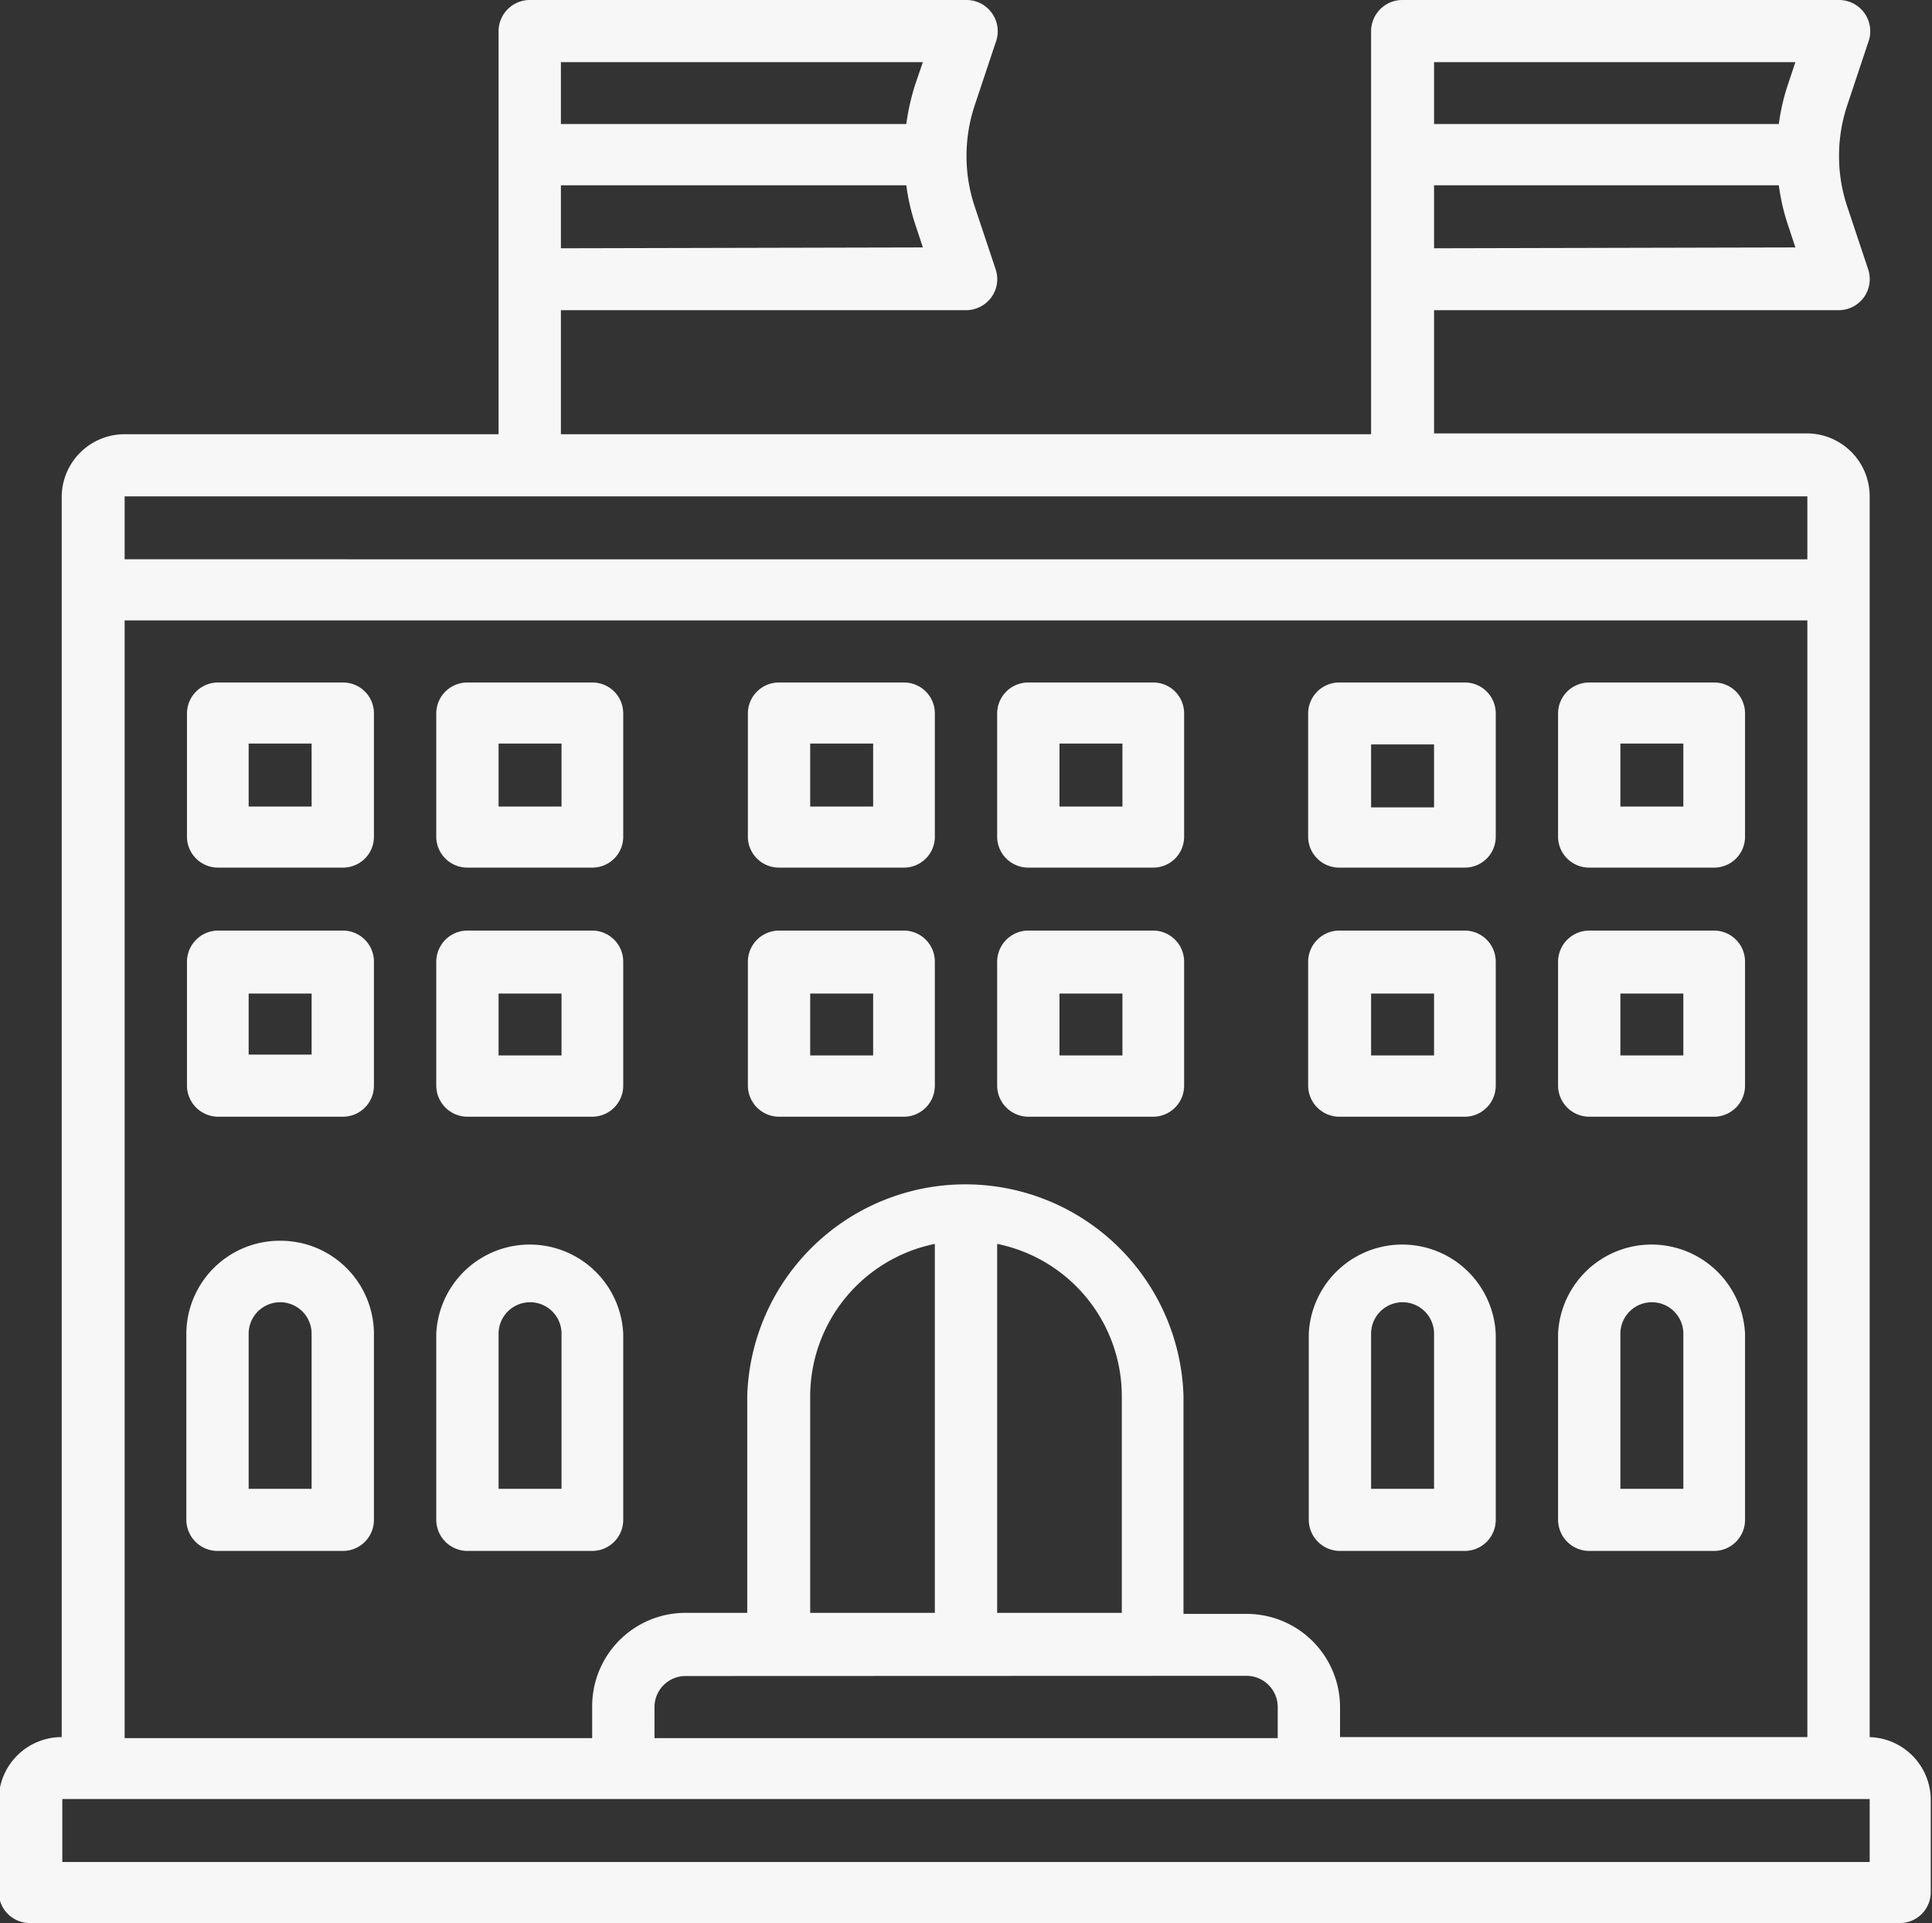
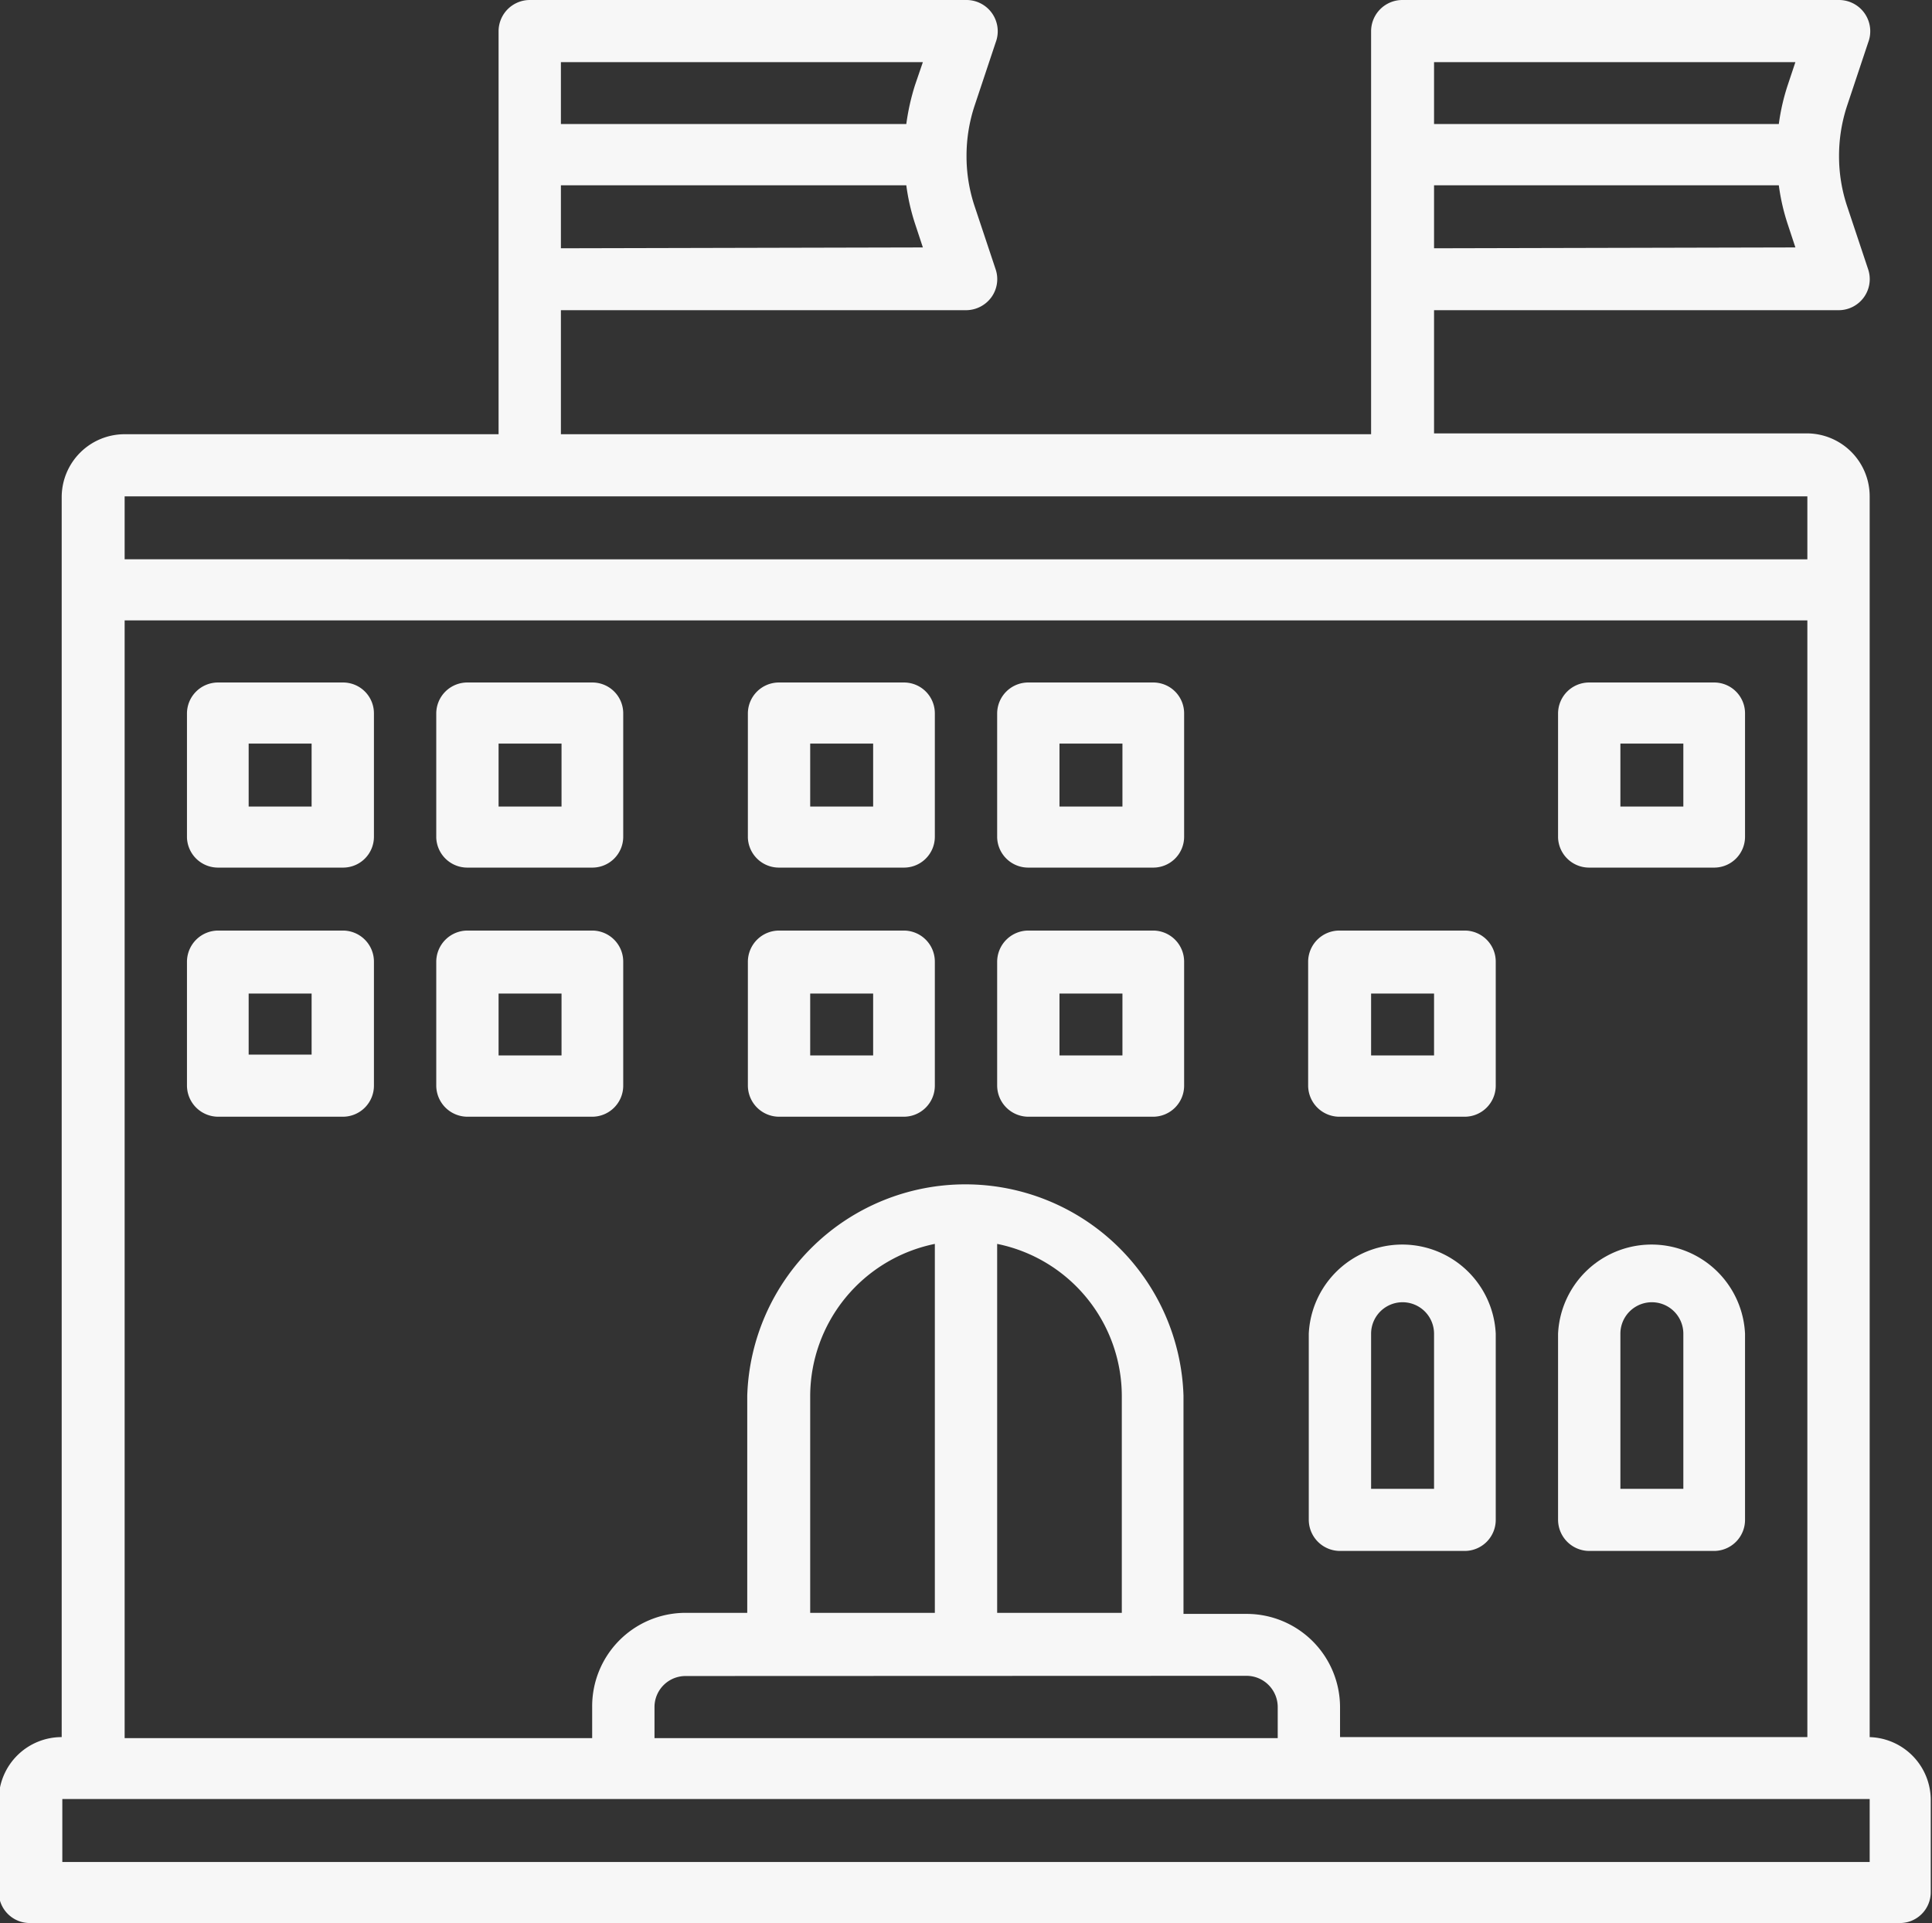
<svg xmlns="http://www.w3.org/2000/svg" id="b" viewBox="0 0 92.07 91.63">
  <rect x="0" y="0" width="92.07" height="91.63" fill="#333333" stroke="none" />
  <g>
    <path d="M89.76,83.43V24.31a3,3,0,0,0-3-3H69V15.44H88.28a1.48,1.48,0,0,0,1.41-1.94l-1-3a7.51,7.51,0,0,1-.39-2.41,7.6,7.6,0,0,1,.39-2.41l1-3A1.49,1.49,0,0,0,88.28.66H67.49A1.49,1.49,0,0,0,66,2.14V21.35H27.39V15.44H46.7a1.5,1.5,0,0,0,1.2-.61,1.47,1.47,0,0,0,.21-1.33l-1-3a7.51,7.51,0,0,1-.39-2.41,7.6,7.6,0,0,1,.39-2.41l1-3A1.49,1.49,0,0,0,46.7.66H25.91a1.49,1.49,0,0,0-1.49,1.48V21.35H6.6a3,3,0,0,0-3,3V83.43a3,3,0,0,0-3,2.95v4.44a1.48,1.48,0,0,0,1.49,1.47h89.1a1.47,1.47,0,0,0,1.48-1.47V86.38a3,3,0,0,0-3-2.95ZM69,12.49v-3H85.43a10.13,10.13,0,0,0,.43,1.87l.36,1.09ZM86.22,3.62,85.86,4.7a10.13,10.13,0,0,0-.43,1.87H69V3.62ZM27.39,12.49v-3H43.85a10.13,10.13,0,0,0,.43,1.87l.36,1.09ZM44.64,3.62,44.27,4.7a11,11,0,0,0-.42,1.87H27.39V3.62ZM86.79,24.31v3H6.6v-3ZM6.6,30.22H86.79V83.43H64.52V82a4.45,4.45,0,0,0-4.46-4.44h-3V67.17a10.4,10.4,0,0,0-20.79,0V77.51h-3A4.45,4.45,0,0,0,28.88,82v1.48H6.6ZM54.12,77.51H48.18V59.93a7.41,7.41,0,0,1,5.94,7.24Zm-8.91,0H39.27V67.17a7.42,7.42,0,0,1,5.94-7.24Zm14.85,3A1.49,1.49,0,0,1,61.55,82v1.48H31.85V82a1.48,1.48,0,0,1,1.48-1.48Zm29.7,8.87H3.63v-3H89.76Z" transform="translate(-0.66 -0.66)" fill="#f7f7f7" />
-     <path d="M14,59.78a4.45,4.45,0,0,0-4.46,4.43v8.87a1.49,1.49,0,0,0,1.49,1.48H17a1.48,1.48,0,0,0,1.48-1.48V64.21A4.45,4.45,0,0,0,14,59.78ZM15.51,71.6h-3V64.21a1.49,1.49,0,0,1,3,0Z" transform="translate(-0.66 -0.66)" fill="#f7f7f7" />
-     <path d="M28.88,74.56a1.48,1.48,0,0,0,1.48-1.48V64.21a4.46,4.46,0,0,0-8.91,0v8.87a1.49,1.49,0,0,0,1.49,1.48ZM24.42,64.21a1.49,1.49,0,0,1,3,0V71.6h-3Z" transform="translate(-0.66 -0.66)" fill="#f7f7f7" />
    <path d="M64.52,74.56h5.94a1.48,1.48,0,0,0,1.48-1.48V64.21a4.46,4.46,0,0,0-8.91,0v8.87A1.49,1.49,0,0,0,64.52,74.56ZM66,64.21a1.49,1.49,0,0,1,3,0V71.6H66Z" transform="translate(-0.66 -0.66)" fill="#f7f7f7" />
    <path d="M76.4,74.56h5.94a1.48,1.48,0,0,0,1.48-1.48V64.21a4.46,4.46,0,0,0-8.91,0v8.87A1.49,1.49,0,0,0,76.4,74.56Zm1.48-10.35a1.49,1.49,0,0,1,3,0V71.6h-3Z" transform="translate(-0.66 -0.66)" fill="#f7f7f7" />
    <path d="M17,33.18H11.06a1.48,1.48,0,0,0-1.49,1.47v5.92A1.48,1.48,0,0,0,11.06,42H17a1.47,1.47,0,0,0,1.48-1.47V34.65A1.47,1.47,0,0,0,17,33.18Zm-1.49,5.91h-3v-3h3Z" transform="translate(-0.66 -0.66)" fill="#f7f7f7" />
    <path d="M17,45H11.06a1.49,1.49,0,0,0-1.49,1.48v5.91a1.49,1.49,0,0,0,1.49,1.48H17a1.48,1.48,0,0,0,1.48-1.48V46.48A1.48,1.48,0,0,0,17,45Zm-1.49,5.91h-3V48h3Z" transform="translate(-0.66 -0.66)" fill="#f7f7f7" />
    <path d="M22.94,42h5.94a1.47,1.47,0,0,0,1.48-1.47V34.65a1.47,1.47,0,0,0-1.48-1.47H22.94a1.48,1.48,0,0,0-1.49,1.47v5.92A1.48,1.48,0,0,0,22.94,42Zm1.48-5.91h3v3h-3Z" transform="translate(-0.66 -0.66)" fill="#f7f7f7" />
    <path d="M37.79,42h5.94a1.47,1.47,0,0,0,1.48-1.47V34.65a1.47,1.47,0,0,0-1.48-1.47H37.79a1.48,1.48,0,0,0-1.49,1.47v5.92A1.48,1.48,0,0,0,37.79,42Zm1.48-5.91h3v3h-3Z" transform="translate(-0.66 -0.66)" fill="#f7f7f7" />
    <path d="M49.67,42h5.94a1.47,1.47,0,0,0,1.48-1.47V34.65a1.47,1.47,0,0,0-1.48-1.47H49.67a1.48,1.48,0,0,0-1.49,1.47v5.92A1.48,1.48,0,0,0,49.67,42Zm1.48-5.91h3v3h-3Z" transform="translate(-0.66 -0.66)" fill="#f7f7f7" />
    <path d="M37.79,53.87h5.94a1.48,1.48,0,0,0,1.48-1.48V46.48A1.48,1.48,0,0,0,43.73,45H37.79a1.49,1.49,0,0,0-1.49,1.48v5.91A1.49,1.49,0,0,0,37.79,53.87ZM39.27,48h3v2.95h-3Z" transform="translate(-0.66 -0.66)" fill="#f7f7f7" />
    <path d="M49.67,53.87h5.94a1.48,1.48,0,0,0,1.48-1.48V46.48A1.48,1.48,0,0,0,55.61,45H49.67a1.49,1.49,0,0,0-1.49,1.48v5.91A1.49,1.49,0,0,0,49.67,53.87ZM51.15,48h3v2.95h-3Z" transform="translate(-0.66 -0.66)" fill="#f7f7f7" />
    <path d="M22.94,53.87h5.94a1.48,1.48,0,0,0,1.48-1.48V46.48A1.48,1.48,0,0,0,28.88,45H22.94a1.49,1.49,0,0,0-1.49,1.48v5.91A1.49,1.49,0,0,0,22.94,53.87ZM24.42,48h3v2.95h-3Z" transform="translate(-0.66 -0.66)" fill="#f7f7f7" />
-     <path d="M64.52,42h5.94a1.47,1.47,0,0,0,1.48-1.47V34.65a1.47,1.47,0,0,0-1.48-1.47H64.52A1.48,1.48,0,0,0,63,34.65v5.92A1.48,1.48,0,0,0,64.52,42ZM66,36.13h3v3H66Z" transform="translate(-0.66 -0.66)" fill="#f7f7f7" />
    <path d="M64.52,53.87h5.94a1.48,1.48,0,0,0,1.48-1.48V46.48A1.48,1.48,0,0,0,70.46,45H64.52A1.49,1.49,0,0,0,63,46.48v5.91A1.49,1.49,0,0,0,64.52,53.87ZM66,48h3v2.95H66Z" transform="translate(-0.66 -0.66)" fill="#f7f7f7" />
    <path d="M76.4,42h5.94a1.47,1.47,0,0,0,1.48-1.47V34.65a1.47,1.47,0,0,0-1.48-1.47H76.4a1.48,1.48,0,0,0-1.49,1.47v5.92A1.48,1.48,0,0,0,76.4,42Zm1.48-5.91h3v3h-3Z" transform="translate(-0.66 -0.66)" fill="#f7f7f7" />
-     <path d="M76.4,53.87h5.94a1.48,1.48,0,0,0,1.48-1.48V46.48A1.48,1.48,0,0,0,82.34,45H76.4a1.49,1.49,0,0,0-1.49,1.48v5.91A1.49,1.49,0,0,0,76.4,53.87ZM77.88,48h3v2.95h-3Z" transform="translate(-0.66 -0.66)" fill="#f7f7f7" />
  </g>
</svg>